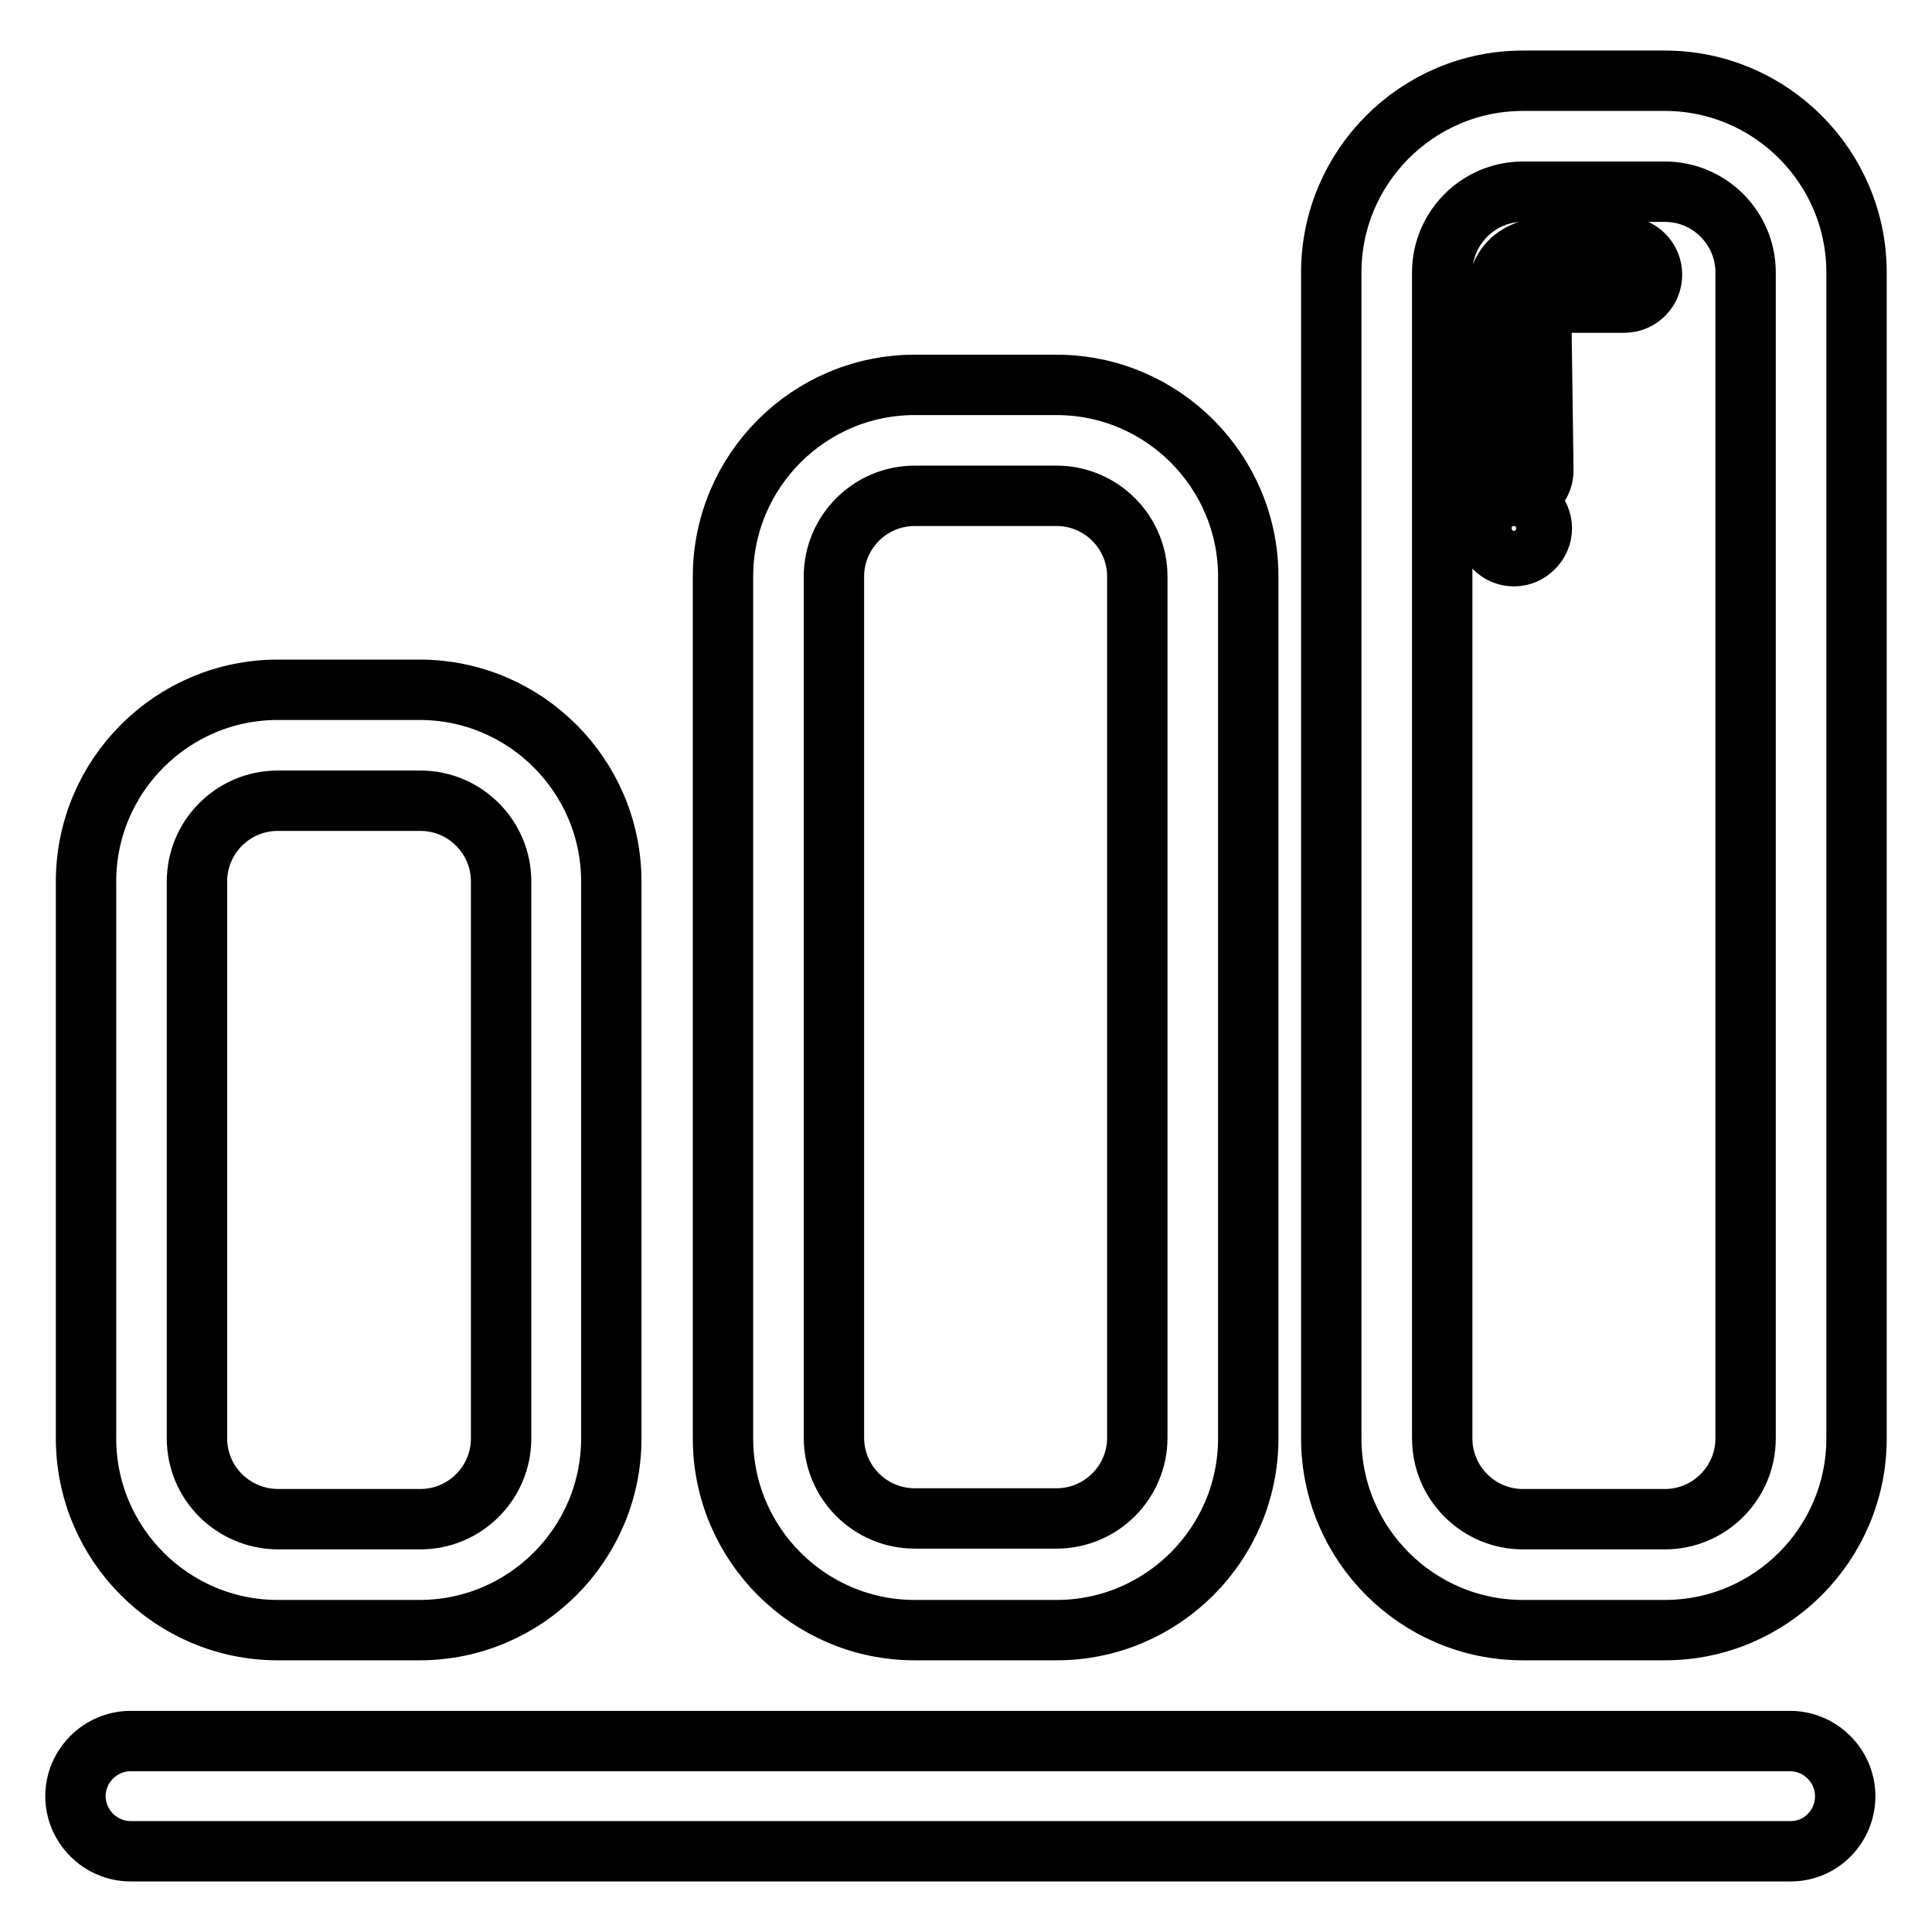
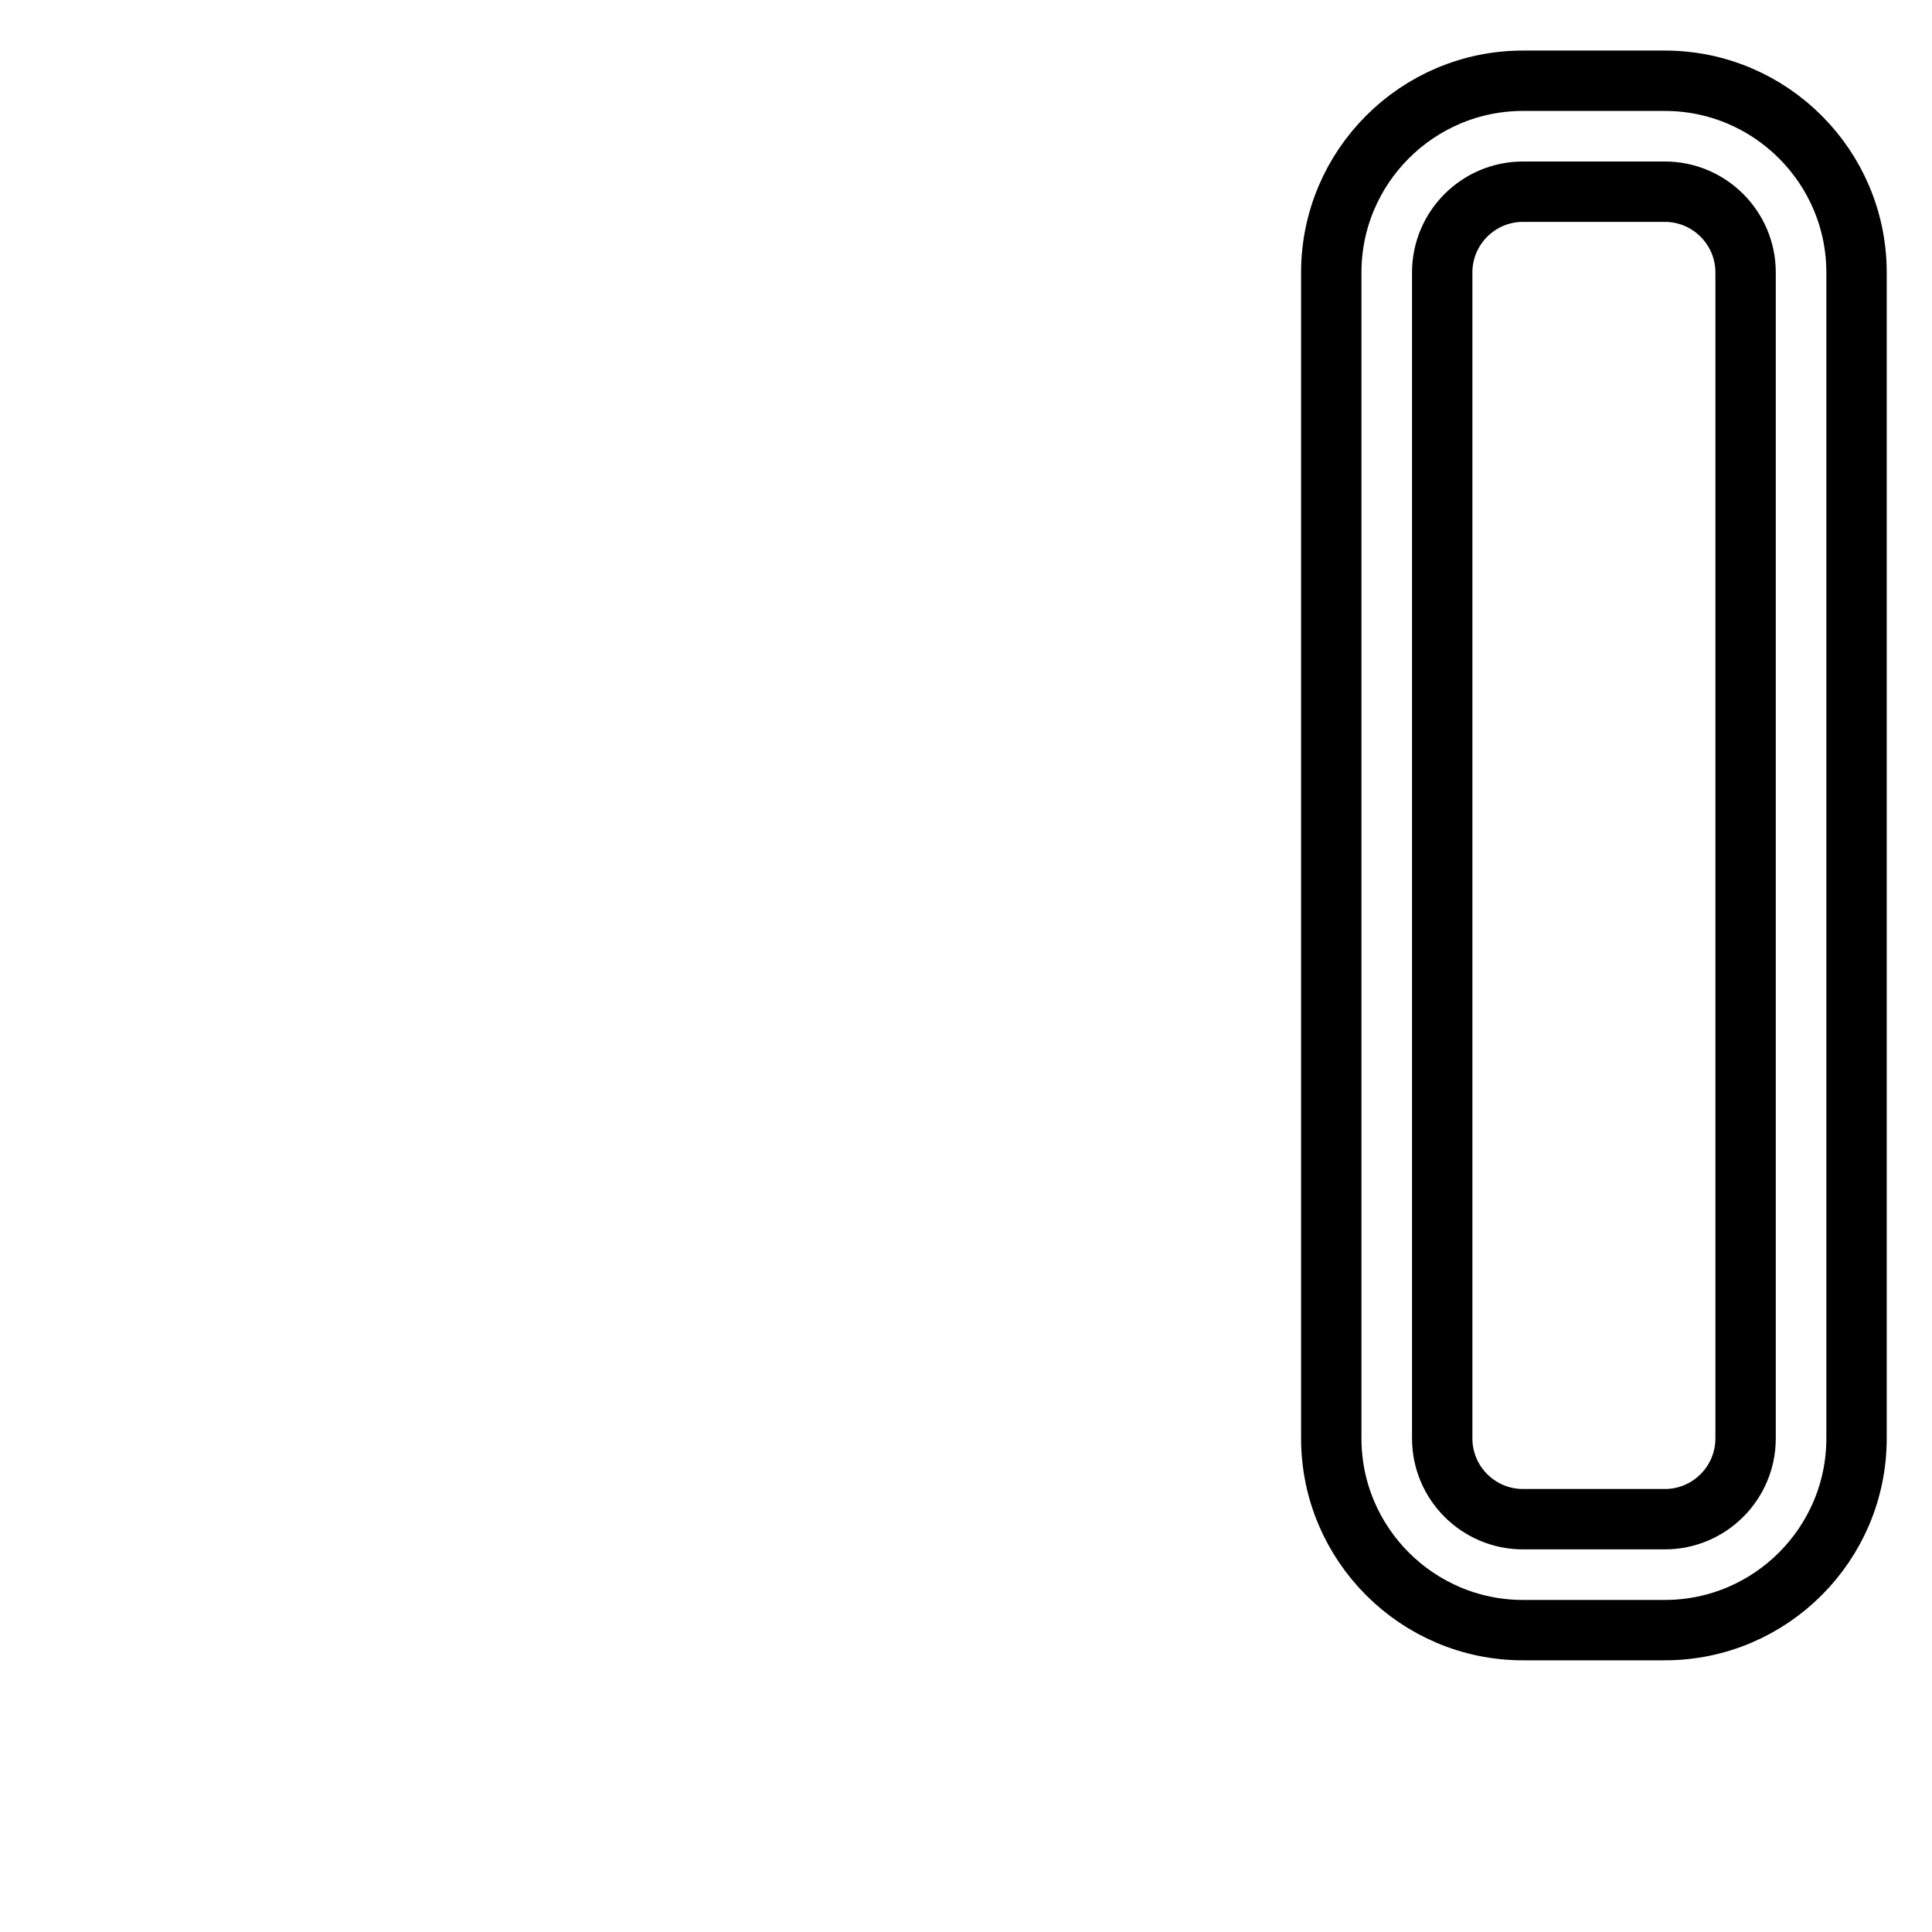
<svg xmlns="http://www.w3.org/2000/svg" version="1.1" x="0px" y="0px" viewBox="0 0 256 256" enable-background="new 0 0 256 256" xml:space="preserve">
  <g>
-     <path stroke-width="8" fill-opacity="0" stroke="#000000" d="M237.3,245.3H17.3c-4,0-7.3-3.3-7.3-7.3s3.3-7.3,7.3-7.3h219.9c4,0,7.3,3.3,7.3,7.3 S241.3,245.3,237.3,245.3z M81,190.6c0,14-11.4,25.4-25.4,25.4H36.8c-14,0-25.4-11.4-25.4-25.4v-73.8c0-14,11.4-25.4,25.4-25.4 h18.8c14,0,25.4,11.4,25.4,25.4L81,190.6L81,190.6z M66.4,116.8c0-5.9-4.8-10.7-10.7-10.7H36.8c-5.9,0-10.7,4.8-10.7,10.7l0,0v73.8 c0,5.9,4.8,10.7,10.8,10.7h18.8c5.9,0,10.7-4.8,10.7-10.7l0,0L66.4,116.8L66.4,116.8z M165.4,190.6c0,14-11.4,25.4-25.4,25.4h-18.8 c-14,0-25.4-11.4-25.4-25.4V76.4c0-14,11.4-25.4,25.4-25.4h18.8c14,0,25.4,11.4,25.4,25.4V190.6z M150.7,76.4 c0-5.9-4.8-10.7-10.7-10.7h-18.8c-5.9,0-10.7,4.8-10.7,10.7v114.1c0,5.9,4.8,10.7,10.7,10.7l0,0h18.8c5.9,0,10.7-4.8,10.7-10.7l0,0 V76.4z M201.3,65.7c-2,0-3-1.6-3-3.7V39.9c0-7.2,5.9-7.2,8.3-7.2h8.6c2,0,3.7,1.6,3.7,3.7c0,2-1.6,3.7-3.7,3.7h0h-8.6 c-1.2,0-1.9,0.1-2.4,0.1l0.3,21.9C204.6,64,203.3,65.7,201.3,65.7z M200.6,73.7c-1,0-1.9-0.4-2.6-1.1c-0.7-0.7-1.1-1.6-1.1-2.6 c0-1,0.4-1.9,1.1-2.6c1.4-1.4,3.8-1.4,5.2,0c0.7,0.7,1.1,1.6,1.1,2.6c0,1-0.4,1.9-1.1,2.6C202.5,73.3,201.6,73.7,200.6,73.7z" />
    <path stroke-width="8" fill-opacity="0" stroke="#000000" d="M246,190.6c0,14-11.4,25.4-25.4,25.4h-18.8c-14,0-25.4-11.4-25.4-25.4V36.1c0-14,11.4-25.4,25.4-25.4h18.8 c14,0,25.4,11.4,25.4,25.4L246,190.6L246,190.6z M231.3,36.1c0-5.9-4.8-10.7-10.7-10.7h-18.8c-5.9,0-10.7,4.8-10.7,10.7l0,0v154.5 c0,5.9,4.8,10.7,10.7,10.7l0,0h18.8c5.9,0,10.7-4.8,10.7-10.7l0,0L231.3,36.1L231.3,36.1z" />
  </g>
</svg>